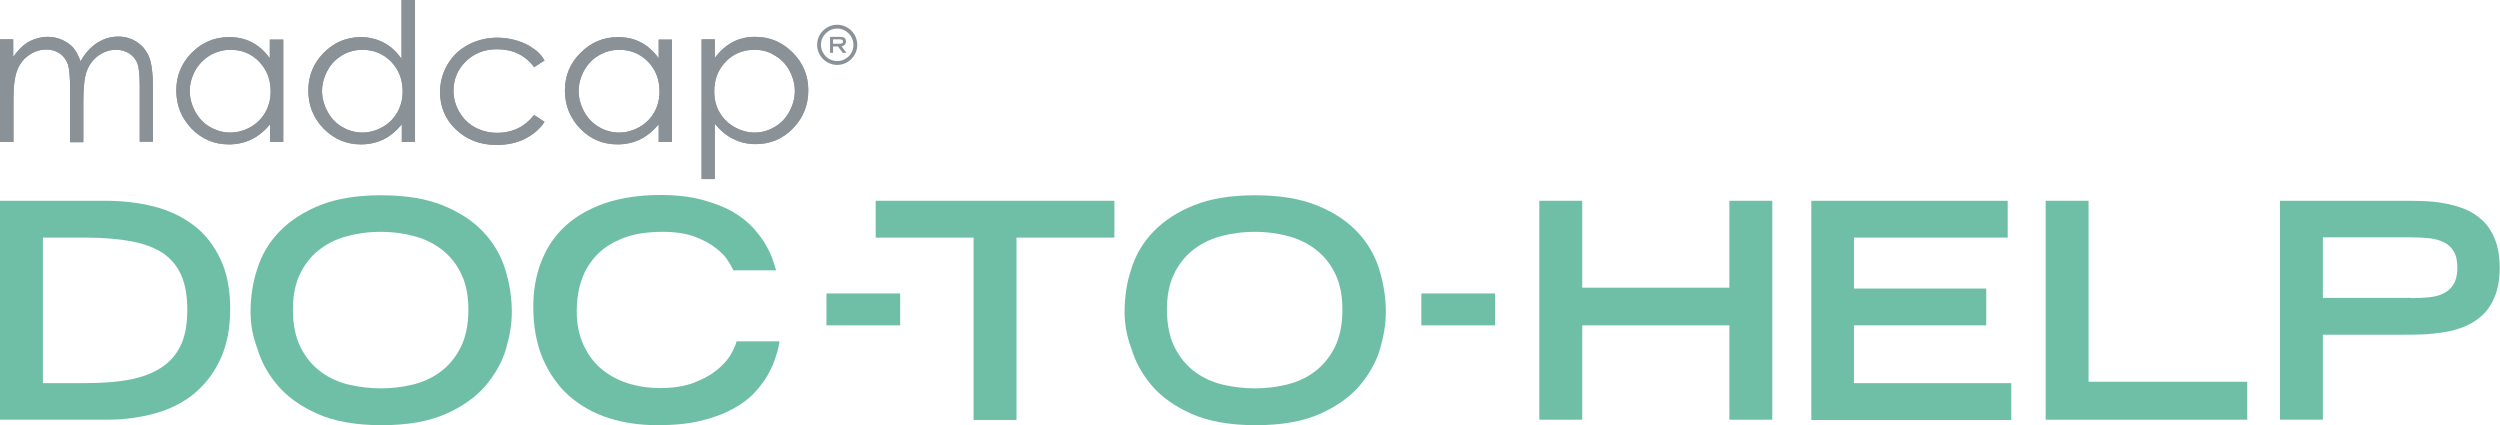
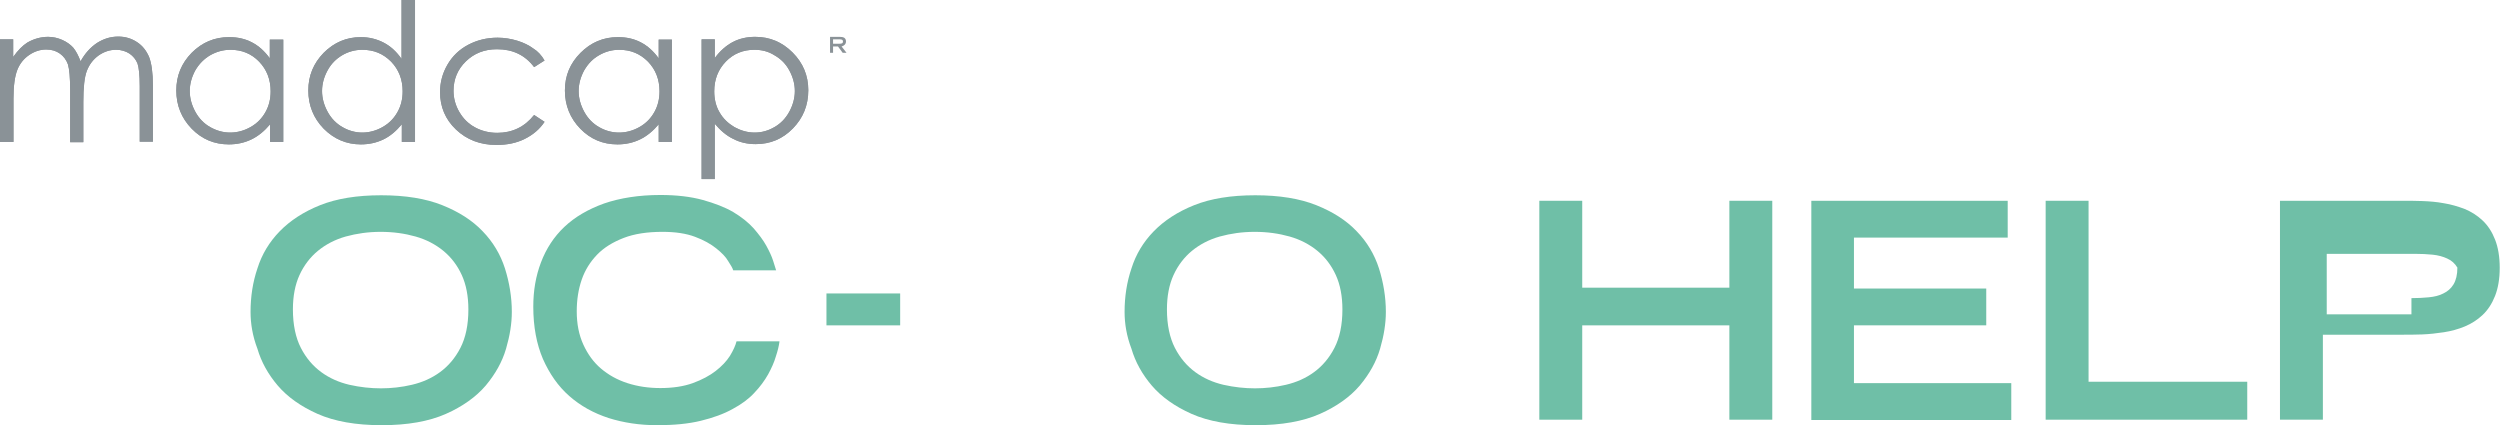
<svg xmlns="http://www.w3.org/2000/svg" version="1.1" id="Layer_1" x="0px" y="0px" viewBox="0 0 909 154.6" style="enable-background:new 0 0 909 154.6;" xml:space="preserve">
  <style type="text/css">
	.st0{fill:#6FBFA7;}
	.st1{fill:#8A9297;}
</style>
  <g>
    <g>
      <g>
-         <path class="st0" d="M0,73h38.3c6.3,0,12.2,0.7,17.7,2.1c5.5,1.4,10.3,3.7,14.4,6.8c4.1,3.1,7.3,7.2,9.7,12.2     c2.4,5,3.6,11.1,3.6,18.2c0,6.8-1.1,12.7-3.3,17.7c-2.2,5-5.3,9.2-9.2,12.6c-3.9,3.4-8.7,5.9-14.1,7.5     c-5.5,1.6-11.5,2.5-18.1,2.5H0V73z M31.3,139.3c6.6,0,12.3-0.5,16.9-1.5c4.6-1,8.4-2.6,11.4-4.8c3-2.2,5.1-5,6.5-8.3     c1.4-3.4,2-7.4,2-12.1c0-4.9-0.7-9-2.1-12.3c-1.4-3.3-3.6-6-6.5-8.1c-3-2-6.8-3.5-11.4-4.4c-4.7-0.9-10.3-1.4-16.8-1.4H15.6v52.9     H31.3z" />
        <path class="st0" d="M91.1,113.4c0-5.5,0.8-10.8,2.5-15.8c1.6-5.1,4.3-9.6,8.1-13.5c3.8-3.9,8.7-7.1,14.7-9.5     c6-2.4,13.4-3.6,22.2-3.6c8.8,0,16.2,1.2,22.2,3.6c6,2.4,10.9,5.5,14.7,9.5c3.8,3.9,6.5,8.5,8.1,13.5c1.6,5.1,2.5,10.4,2.5,15.8     c0,4.2-0.7,8.6-2.1,13.4c-1.4,4.8-3.9,9.2-7.4,13.4c-3.5,4.1-8.4,7.6-14.5,10.3c-6.1,2.7-13.9,4.1-23.3,4.1     c-9.4,0-17.2-1.4-23.3-4.1c-6.1-2.7-11-6.2-14.5-10.3c-3.5-4.1-6-8.6-7.4-13.4C91.8,122.1,91.1,117.6,91.1,113.4z M138.5,141.2     c3.7,0,7.5-0.4,11.3-1.3c3.8-0.9,7.2-2.4,10.2-4.6c3-2.2,5.5-5.1,7.4-8.8c1.9-3.7,2.9-8.3,2.9-14c0-4.8-0.8-9-2.4-12.5     c-1.6-3.5-3.8-6.4-6.7-8.8c-2.8-2.3-6.2-4.1-10.1-5.2c-3.9-1.1-8.1-1.7-12.7-1.7c-4.5,0-8.7,0.6-12.7,1.7     c-3.9,1.1-7.3,2.9-10.1,5.2c-2.8,2.3-5.1,5.3-6.7,8.8c-1.6,3.5-2.4,7.7-2.4,12.5c0,5.6,1,10.3,2.9,14c1.9,3.7,4.4,6.6,7.4,8.8     c3,2.2,6.4,3.7,10.2,4.6C131,140.8,134.8,141.2,138.5,141.2z" />
        <path class="st0" d="M283.4,124.3c-0.2,1.5-0.6,3.2-1.3,5.3c-0.6,2.1-1.6,4.3-2.8,6.5c-1.3,2.3-2.9,4.5-5,6.7     c-2,2.2-4.7,4.2-7.9,5.9c-3.2,1.8-7.1,3.2-11.6,4.3c-4.5,1.1-9.8,1.6-15.9,1.6c-6.3,0-12.2-0.9-17.6-2.6     c-5.5-1.8-10.2-4.4-14.3-8c-4.1-3.6-7.2-8.1-9.6-13.5c-2.3-5.4-3.5-11.7-3.5-19c0-5.8,0.9-11.1,2.8-16.1c1.9-5,4.7-9.3,8.5-12.9     c3.8-3.6,8.6-6.4,14.4-8.5c5.8-2,12.7-3.1,20.5-3.1c5.9,0,11,0.6,15.4,1.8c4.3,1.2,8,2.6,11.1,4.4c3,1.8,5.5,3.8,7.4,5.9     c1.9,2.2,3.5,4.3,4.6,6.3c1.1,2,2,3.9,2.5,5.5c0.5,1.6,0.9,2.8,1.1,3.5h-15.6c-0.2-0.7-0.8-1.8-1.8-3.3c-0.9-1.6-2.4-3.1-4.4-4.7     c-2-1.6-4.5-3-7.7-4.2c-3.2-1.2-7.1-1.8-11.8-1.8c-5.5,0-10.2,0.7-14.1,2.2c-3.9,1.5-7.2,3.5-9.7,6.1c-2.5,2.6-4.4,5.6-5.6,9.1     c-1.2,3.5-1.8,7.3-1.8,11.5c0,4.6,0.8,8.6,2.4,12.1c1.6,3.5,3.7,6.4,6.4,8.7c2.7,2.3,5.9,4.1,9.6,5.3c3.7,1.2,7.7,1.8,12,1.8     c4.5,0,8.5-0.6,11.8-1.8c3.3-1.2,6.1-2.7,8.3-4.4c2.2-1.7,4-3.6,5.2-5.5c1.2-2,2-3.7,2.4-5.3H283.4z" />
        <path class="st0" d="M300.5,106.7h26.8v11.6h-26.8V106.7z" />
-         <path class="st0" d="M354,86.4h-35.6V73h86.8v13.4h-35.6v66.3H354V86.4z" />
        <path class="st0" d="M408.9,113.4c0-5.5,0.8-10.8,2.5-15.8c1.6-5.1,4.3-9.6,8.1-13.5c3.8-3.9,8.7-7.1,14.7-9.5     c6-2.4,13.4-3.6,22.2-3.6s16.2,1.2,22.2,3.6c6,2.4,10.9,5.5,14.7,9.5c3.8,3.9,6.5,8.5,8.1,13.5c1.6,5.1,2.5,10.4,2.5,15.8     c0,4.2-0.7,8.6-2.1,13.4c-1.4,4.8-3.9,9.2-7.4,13.4c-3.5,4.1-8.4,7.6-14.5,10.3c-6.1,2.7-13.9,4.1-23.3,4.1s-17.2-1.4-23.3-4.1     s-11-6.2-14.5-10.3c-3.5-4.1-6-8.6-7.4-13.4C409.6,122.1,408.9,117.6,408.9,113.4z M456.3,141.2c3.7,0,7.5-0.4,11.3-1.3     c3.8-0.9,7.2-2.4,10.2-4.6c3-2.2,5.5-5.1,7.4-8.8c1.9-3.7,2.9-8.3,2.9-14c0-4.8-0.8-9-2.4-12.5c-1.6-3.5-3.8-6.4-6.7-8.8     c-2.8-2.3-6.2-4.1-10.1-5.2c-3.9-1.1-8.1-1.7-12.7-1.7c-4.5,0-8.7,0.6-12.7,1.7c-3.9,1.1-7.3,2.9-10.1,5.2     c-2.8,2.3-5.1,5.3-6.7,8.8c-1.6,3.5-2.4,7.7-2.4,12.5c0,5.6,1,10.3,2.9,14c1.9,3.7,4.4,6.6,7.4,8.8c3,2.2,6.4,3.7,10.2,4.6     C448.8,140.8,452.6,141.2,456.3,141.2z" />
-         <path class="st0" d="M516.8,106.7h26.8v11.6h-26.8V106.7z" />
        <path class="st0" d="M559.7,73h15.6v31.6h53.5V73h15.6v79.6h-15.6v-34.3h-53.5v34.3h-15.6V73z" />
        <path class="st0" d="M658.6,73H730v13.4h-55.9v18.5h48.1v13.4h-48.1v21h57.2v13.4h-72.7V73z" />
        <path class="st0" d="M743.8,73h15.6v65.8h57.7v13.8h-73.3V73z" />
-         <path class="st0" d="M829,73h44.4c2.3,0,4.7,0,7.3,0.1c2.6,0.1,5.3,0.3,7.9,0.8c2.6,0.4,5.2,1.2,7.6,2.1c2.4,1,4.6,2.4,6.5,4.2     c1.9,1.8,3.4,4.1,4.5,6.9c1.1,2.8,1.7,6.2,1.7,10.3c0,4-0.6,7.4-1.7,10.2c-1.1,2.8-2.6,5.1-4.5,6.9c-1.9,1.8-4.1,3.2-6.5,4.2     c-2.4,1-5,1.7-7.6,2.1c-2.6,0.4-5.3,0.7-7.9,0.8c-2.6,0.1-5.1,0.1-7.3,0.1h-28.8v30.9H829V73z M876.8,108.4     c2.2,0,4.3-0.1,6.3-0.3c2-0.2,3.8-0.6,5.3-1.4c1.5-0.7,2.8-1.8,3.7-3.3c0.9-1.5,1.4-3.5,1.4-6.1c0-2.6-0.5-4.6-1.4-6     c-0.9-1.5-2.1-2.6-3.7-3.3c-1.5-0.7-3.3-1.2-5.3-1.4c-2-0.2-4.1-0.3-6.3-0.3h-32.2v22H876.8z" />
+         <path class="st0" d="M829,73h44.4c2.3,0,4.7,0,7.3,0.1c2.6,0.1,5.3,0.3,7.9,0.8c2.6,0.4,5.2,1.2,7.6,2.1c2.4,1,4.6,2.4,6.5,4.2     c1.9,1.8,3.4,4.1,4.5,6.9c1.1,2.8,1.7,6.2,1.7,10.3c0,4-0.6,7.4-1.7,10.2c-1.1,2.8-2.6,5.1-4.5,6.9c-1.9,1.8-4.1,3.2-6.5,4.2     c-2.4,1-5,1.7-7.6,2.1c-2.6,0.4-5.3,0.7-7.9,0.8c-2.6,0.1-5.1,0.1-7.3,0.1h-28.8v30.9H829V73z M876.8,108.4     c2.2,0,4.3-0.1,6.3-0.3c2-0.2,3.8-0.6,5.3-1.4c1.5-0.7,2.8-1.8,3.7-3.3c0.9-1.5,1.4-3.5,1.4-6.1c-0.9-1.5-2.1-2.6-3.7-3.3c-1.5-0.7-3.3-1.2-5.3-1.4c-2-0.2-4.1-0.3-6.3-0.3h-32.2v22H876.8z" />
      </g>
    </g>
    <g>
      <path class="st1" d="M0,14.3h4.8v6.4c1.7-2.4,3.4-4.1,5.1-5.2c2.4-1.4,5-2.1,7.6-2.1c1.8,0,3.5,0.4,5.1,1.1c1.6,0.7,3,1.7,4,2.8    c1,1.2,1.9,2.9,2.7,5c1.6-2.9,3.6-5.1,6-6.7c2.4-1.5,4.9-2.3,7.7-2.3c2.6,0,4.8,0.7,6.8,2c2,1.3,3.4,3.1,4.4,5.4    c0.9,2.3,1.4,5.8,1.4,10.5v20.3h-4.8V31.3c0-4-0.3-6.7-0.8-8.2c-0.6-1.5-1.6-2.7-2.9-3.6c-1.4-0.9-3-1.4-4.9-1.4    c-2.3,0-4.4,0.7-6.4,2.1c-1.9,1.4-3.3,3.2-4.2,5.5c-0.9,2.3-1.3,6.1-1.3,11.4v14.6h-4.8V32.6c0-4.5-0.3-7.5-0.8-9.2    c-0.6-1.6-1.5-2.9-2.9-3.9c-1.4-1-3-1.5-5-1.5c-2.2,0-4.3,0.7-6.2,2c-1.9,1.3-3.4,3.1-4.3,5.4c-0.9,2.3-1.4,5.7-1.4,10.4v15.8H0    V14.3z" />
      <path class="st1" d="M103,14.3v37.3h-4.8v-6.4c-2,2.4-4.3,4.3-6.8,5.5c-2.5,1.2-5.2,1.8-8.2,1.8c-5.3,0-9.8-1.9-13.5-5.7    c-3.7-3.8-5.6-8.5-5.6-13.9c0-5.4,1.9-9.9,5.6-13.7c3.8-3.8,8.3-5.7,13.6-5.7c3.1,0,5.8,0.6,8.3,1.9c2.5,1.3,4.6,3.2,6.5,5.8v-6.8    H103z M83.8,18.1c-2.7,0-5.1,0.7-7.4,2c-2.2,1.3-4,3.1-5.4,5.5c-1.3,2.4-2,4.9-2,7.5c0,2.6,0.7,5.1,2,7.5c1.3,2.4,3.1,4.3,5.4,5.6    c2.3,1.3,4.7,2,7.3,2c2.6,0,5.1-0.7,7.4-2c2.3-1.3,4.1-3.1,5.4-5.4c1.3-2.3,1.9-4.8,1.9-7.6c0-4.3-1.4-7.9-4.2-10.8    C91.4,19.5,87.9,18.1,83.8,18.1z" />
      <path class="st1" d="M150.9,0v51.6h-4.8v-6.4c-2,2.4-4.2,4.3-6.7,5.5c-2.5,1.2-5.2,1.8-8.2,1.8c-5.2,0-9.7-1.9-13.5-5.7    c-3.7-3.8-5.6-8.5-5.6-13.9c0-5.4,1.9-9.9,5.6-13.7c3.8-3.8,8.3-5.7,13.5-5.7c3,0,5.8,0.7,8.3,2c2.5,1.3,4.6,3.2,6.5,5.9V0H150.9z     M131.7,18.1c-2.6,0-5.1,0.7-7.3,2c-2.2,1.3-4,3.1-5.3,5.5c-1.3,2.4-2,4.9-2,7.5c0,2.6,0.7,5.1,2,7.5c1.3,2.4,3.1,4.3,5.4,5.6    c2.2,1.3,4.7,2,7.2,2c2.6,0,5.1-0.7,7.4-2c2.3-1.3,4.1-3.1,5.4-5.4c1.3-2.3,1.9-4.8,1.9-7.6c0-4.3-1.4-7.9-4.2-10.8    C139.3,19.5,135.9,18.1,131.7,18.1z" />
      <path class="st1" d="M198,22l-3.8,2.4c-3.3-4.4-7.8-6.5-13.5-6.5c-4.6,0-8.3,1.5-11.3,4.4c-3,2.9-4.5,6.5-4.5,10.7    c0,2.7,0.7,5.3,2.1,7.7c1.4,2.4,3.3,4.3,5.7,5.6c2.4,1.3,5.1,2,8.1,2c5.5,0,10-2.2,13.4-6.5l3.8,2.5c-1.8,2.7-4.2,4.7-7.2,6.2    c-3,1.5-6.4,2.2-10.3,2.2c-5.9,0-10.8-1.9-14.7-5.6c-3.9-3.7-5.8-8.3-5.8-13.6c0-3.6,0.9-6.9,2.7-10c1.8-3.1,4.3-5.5,7.5-7.2    c3.2-1.7,6.8-2.6,10.7-2.6c2.5,0,4.9,0.4,7.2,1.1c2.3,0.7,4.3,1.7,5.9,2.9C195.5,18.6,196.9,20.1,198,22z" />
      <path class="st1" d="M244.3,14.3v37.3h-4.8v-6.4c-2,2.4-4.3,4.3-6.8,5.5c-2.5,1.2-5.2,1.8-8.2,1.8c-5.3,0-9.8-1.9-13.5-5.7    c-3.7-3.8-5.6-8.5-5.6-13.9c0-5.4,1.9-9.9,5.7-13.7c3.8-3.8,8.3-5.7,13.6-5.7c3.1,0,5.8,0.6,8.3,1.9c2.5,1.3,4.6,3.2,6.5,5.8v-6.8    H244.3z M225.1,18.1c-2.6,0-5.1,0.7-7.3,2c-2.3,1.3-4,3.1-5.4,5.5c-1.3,2.4-2,4.9-2,7.5c0,2.6,0.7,5.1,2,7.5    c1.3,2.4,3.1,4.3,5.4,5.6c2.2,1.3,4.7,2,7.3,2c2.6,0,5.1-0.7,7.4-2c2.3-1.3,4.1-3.1,5.4-5.4c1.3-2.3,1.9-4.8,1.9-7.6    c0-4.3-1.4-7.9-4.2-10.8C232.7,19.5,229.3,18.1,225.1,18.1z" />
      <path class="st1" d="M255.1,14.3h4.8v6.8c1.9-2.6,4.1-4.5,6.5-5.8c2.5-1.3,5.2-1.9,8.2-1.9c5.3,0,9.8,1.9,13.6,5.7    c3.8,3.8,5.7,8.4,5.7,13.7c0,5.5-1.9,10.1-5.6,13.9c-3.7,3.8-8.2,5.7-13.5,5.7c-3,0-5.7-0.6-8.2-1.9c-2.5-1.2-4.7-3.1-6.7-5.5    v20.1h-4.8V14.3z M274.3,18.1c-4.1,0-7.6,1.4-10.4,4.3c-2.8,2.9-4.2,6.5-4.2,10.8c0,2.8,0.6,5.4,1.9,7.6c1.3,2.3,3.1,4,5.4,5.4    c2.4,1.3,4.8,2,7.4,2c2.6,0,5-0.7,7.2-2c2.3-1.3,4.1-3.2,5.4-5.6c1.3-2.4,2-4.9,2-7.5c0-2.6-0.7-5.1-2-7.5    c-1.3-2.4-3.1-4.2-5.4-5.5C279.4,18.7,277,18.1,274.3,18.1z" />
      <path class="st1" d="M0,14.3h4.8v6.4c1.7-2.4,3.4-4.1,5.1-5.2c2.4-1.4,5-2.1,7.6-2.1c1.8,0,3.5,0.4,5.1,1.1c1.6,0.7,3,1.7,4,2.8    c1,1.2,1.9,2.9,2.7,5c1.6-2.9,3.6-5.1,6-6.7c2.4-1.5,4.9-2.3,7.7-2.3c2.6,0,4.8,0.7,6.8,2c2,1.3,3.4,3.1,4.4,5.4    c0.9,2.3,1.4,5.8,1.4,10.5v20.3h-4.8V31.3c0-4-0.3-6.7-0.8-8.2c-0.6-1.5-1.6-2.7-2.9-3.6c-1.4-0.9-3-1.4-4.9-1.4    c-2.3,0-4.4,0.7-6.4,2.1c-1.9,1.4-3.3,3.2-4.2,5.5c-0.9,2.3-1.3,6.1-1.3,11.4v14.6h-4.8V32.6c0-4.5-0.3-7.5-0.8-9.2    c-0.6-1.6-1.5-2.9-2.9-3.9c-1.4-1-3-1.5-5-1.5c-2.2,0-4.3,0.7-6.2,2c-1.9,1.3-3.4,3.1-4.3,5.4c-0.9,2.3-1.4,5.7-1.4,10.4v15.8H0    V14.3z" />
      <path class="st1" d="M103,14.3v37.3h-4.8v-6.4c-2,2.4-4.3,4.3-6.8,5.5c-2.5,1.2-5.2,1.8-8.2,1.8c-5.3,0-9.8-1.9-13.5-5.7    c-3.7-3.8-5.6-8.5-5.6-13.9c0-5.4,1.9-9.9,5.6-13.7c3.8-3.8,8.3-5.7,13.6-5.7c3.1,0,5.8,0.6,8.3,1.9c2.5,1.3,4.6,3.2,6.5,5.8v-6.8    H103z M83.8,18.1c-2.7,0-5.1,0.7-7.4,2c-2.2,1.3-4,3.1-5.4,5.5c-1.3,2.4-2,4.9-2,7.5c0,2.6,0.7,5.1,2,7.5c1.3,2.4,3.1,4.3,5.4,5.6    c2.3,1.3,4.7,2,7.3,2c2.6,0,5.1-0.7,7.4-2c2.3-1.3,4.1-3.1,5.4-5.4c1.3-2.3,1.9-4.8,1.9-7.6c0-4.3-1.4-7.9-4.2-10.8    C91.4,19.5,87.9,18.1,83.8,18.1z" />
      <path class="st1" d="M150.9,0v51.6h-4.8v-6.4c-2,2.4-4.2,4.3-6.7,5.5c-2.5,1.2-5.2,1.8-8.2,1.8c-5.2,0-9.7-1.9-13.5-5.7    c-3.7-3.8-5.6-8.5-5.6-13.9c0-5.4,1.9-9.9,5.6-13.7c3.8-3.8,8.3-5.7,13.5-5.7c3,0,5.8,0.7,8.3,2c2.5,1.3,4.6,3.2,6.5,5.9V0H150.9z     M131.7,18.1c-2.6,0-5.1,0.7-7.3,2c-2.2,1.3-4,3.1-5.3,5.5c-1.3,2.4-2,4.9-2,7.5c0,2.6,0.7,5.1,2,7.5c1.3,2.4,3.1,4.3,5.4,5.6    c2.2,1.3,4.7,2,7.2,2c2.6,0,5.1-0.7,7.4-2c2.3-1.3,4.1-3.1,5.4-5.4c1.3-2.3,1.9-4.8,1.9-7.6c0-4.3-1.4-7.9-4.2-10.8    C139.3,19.5,135.9,18.1,131.7,18.1z" />
      <path class="st1" d="M198,22l-3.8,2.4c-3.3-4.4-7.8-6.5-13.5-6.5c-4.6,0-8.3,1.5-11.3,4.4c-3,2.9-4.5,6.5-4.5,10.7    c0,2.7,0.7,5.3,2.1,7.7c1.4,2.4,3.3,4.3,5.7,5.6c2.4,1.3,5.1,2,8.1,2c5.5,0,10-2.2,13.4-6.5l3.8,2.5c-1.8,2.7-4.2,4.7-7.2,6.2    c-3,1.5-6.4,2.2-10.3,2.2c-5.9,0-10.8-1.9-14.7-5.6c-3.9-3.7-5.8-8.3-5.8-13.6c0-3.6,0.9-6.9,2.7-10c1.8-3.1,4.3-5.5,7.5-7.2    c3.2-1.7,6.8-2.6,10.7-2.6c2.5,0,4.9,0.4,7.2,1.1c2.3,0.7,4.3,1.7,5.9,2.9C195.5,18.6,196.9,20.1,198,22z" />
      <path class="st1" d="M244.3,14.3v37.3h-4.8v-6.4c-2,2.4-4.3,4.3-6.8,5.5c-2.5,1.2-5.2,1.8-8.2,1.8c-5.3,0-9.8-1.9-13.5-5.7    c-3.7-3.8-5.6-8.5-5.6-13.9c0-5.4,1.9-9.9,5.7-13.7c3.8-3.8,8.3-5.7,13.6-5.7c3.1,0,5.8,0.6,8.3,1.9c2.5,1.3,4.6,3.2,6.5,5.8v-6.8    H244.3z M225.1,18.1c-2.6,0-5.1,0.7-7.3,2c-2.3,1.3-4,3.1-5.4,5.5c-1.3,2.4-2,4.9-2,7.5c0,2.6,0.7,5.1,2,7.5    c1.3,2.4,3.1,4.3,5.4,5.6c2.2,1.3,4.7,2,7.3,2c2.6,0,5.1-0.7,7.4-2c2.3-1.3,4.1-3.1,5.4-5.4c1.3-2.3,1.9-4.8,1.9-7.6    c0-4.3-1.4-7.9-4.2-10.8C232.7,19.5,229.3,18.1,225.1,18.1z" />
      <path class="st1" d="M255.1,14.3h4.8v6.8c1.9-2.6,4.1-4.5,6.5-5.8c2.5-1.3,5.2-1.9,8.2-1.9c5.3,0,9.8,1.9,13.6,5.7    c3.8,3.8,5.7,8.4,5.7,13.7c0,5.5-1.9,10.1-5.6,13.9c-3.7,3.8-8.2,5.7-13.5,5.7c-3,0-5.7-0.6-8.2-1.9c-2.5-1.2-4.7-3.1-6.7-5.5    v20.1h-4.8V14.3z M274.3,18.1c-4.1,0-7.6,1.4-10.4,4.3c-2.8,2.9-4.2,6.5-4.2,10.8c0,2.8,0.6,5.4,1.9,7.6c1.3,2.3,3.1,4,5.4,5.4    c2.4,1.3,4.8,2,7.4,2c2.6,0,5-0.7,7.2-2c2.3-1.3,4.1-3.2,5.4-5.6c1.3-2.4,2-4.9,2-7.5c0-2.6-0.7-5.1-2-7.5    c-1.3-2.4-3.1-4.2-5.4-5.5C279.4,18.7,277,18.1,274.3,18.1z" />
      <g>
        <path class="st1" d="M307.6,15.1c0-1.4-1-1.7-2.3-1.7h-3.5v5.8h1.1v-2.3h1.8l1.7,2.3h1.4l-1.8-2.3     C306.8,16.7,307.6,16.1,307.6,15.1z M302.9,15.9v-1.6h2.2c0.9,0,1.4,0.1,1.4,0.8c0,0.7-0.5,0.8-1.4,0.8H302.9z" />
-         <path class="st1" d="M304.4,9c-4,0-7.3,3.3-7.3,7.3s3.3,7.3,7.3,7.3s7.3-3.3,7.3-7.3S308.4,9,304.4,9z M304.4,22.2     c-3.3,0-5.9-2.7-5.9-5.9c0-3.3,2.7-5.9,5.9-5.9c3.3,0,5.9,2.7,5.9,5.9C310.4,19.5,307.7,22.2,304.4,22.2z" />
      </g>
    </g>
  </g>
</svg>